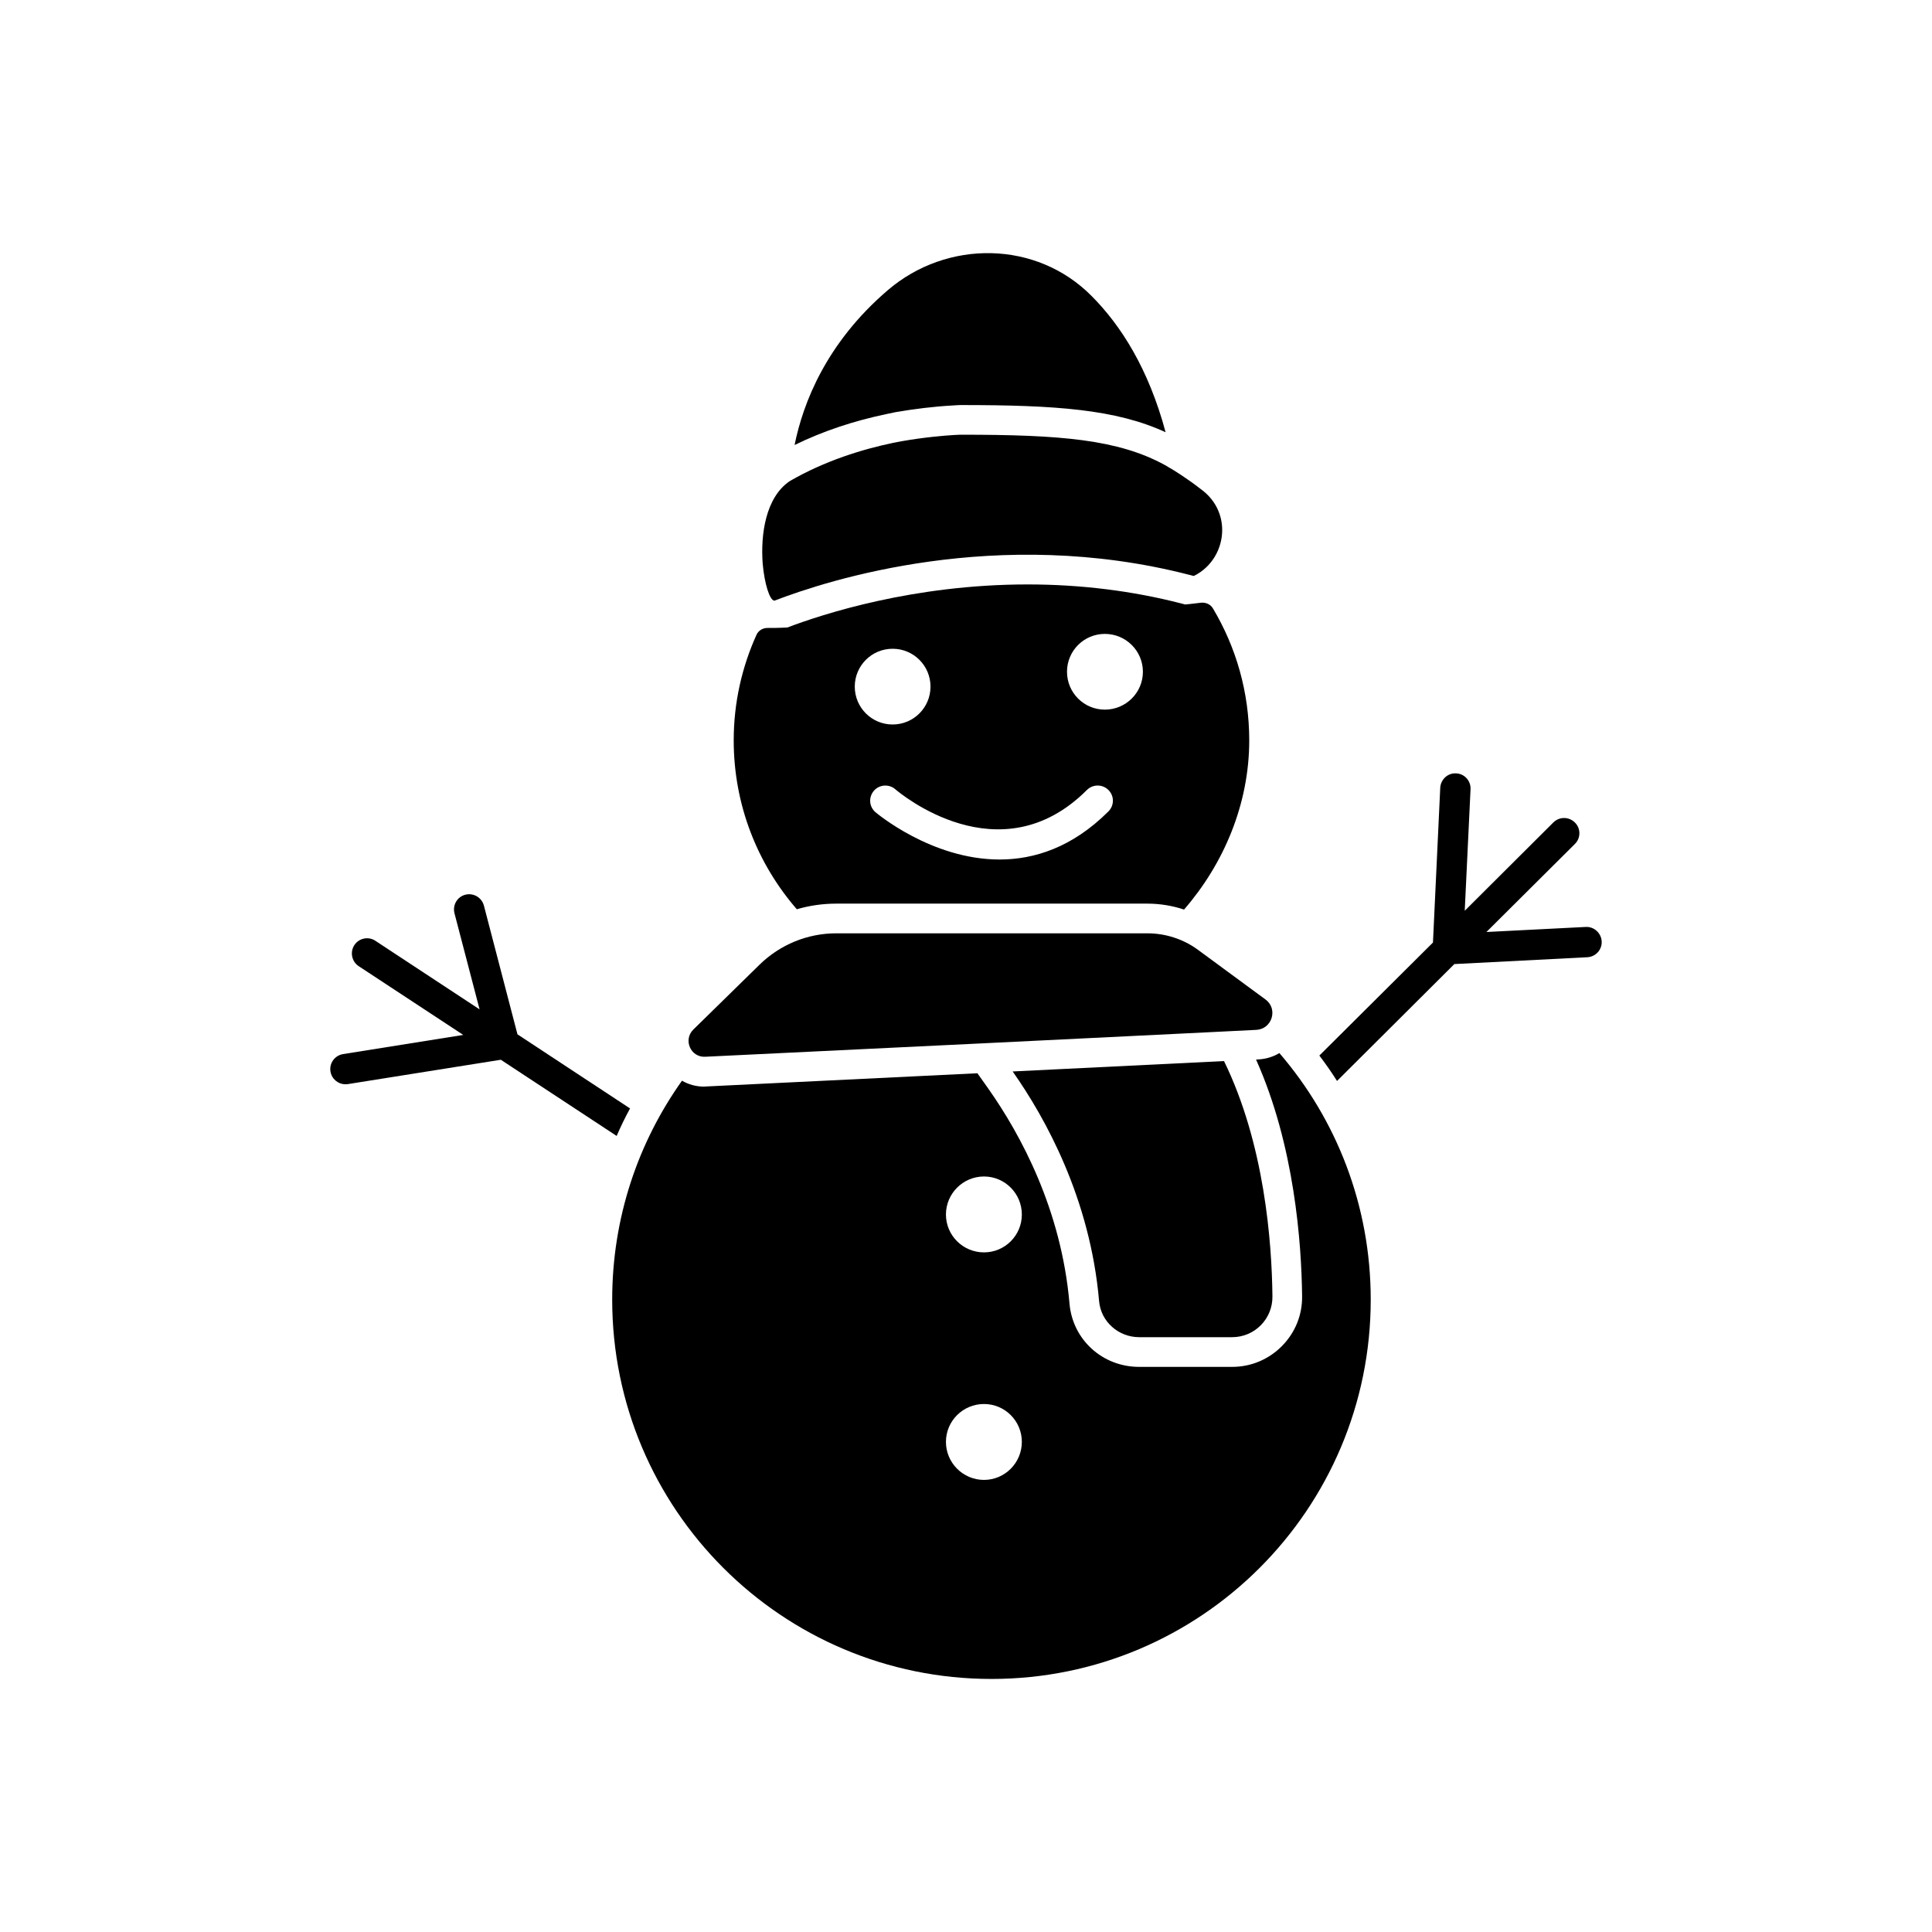
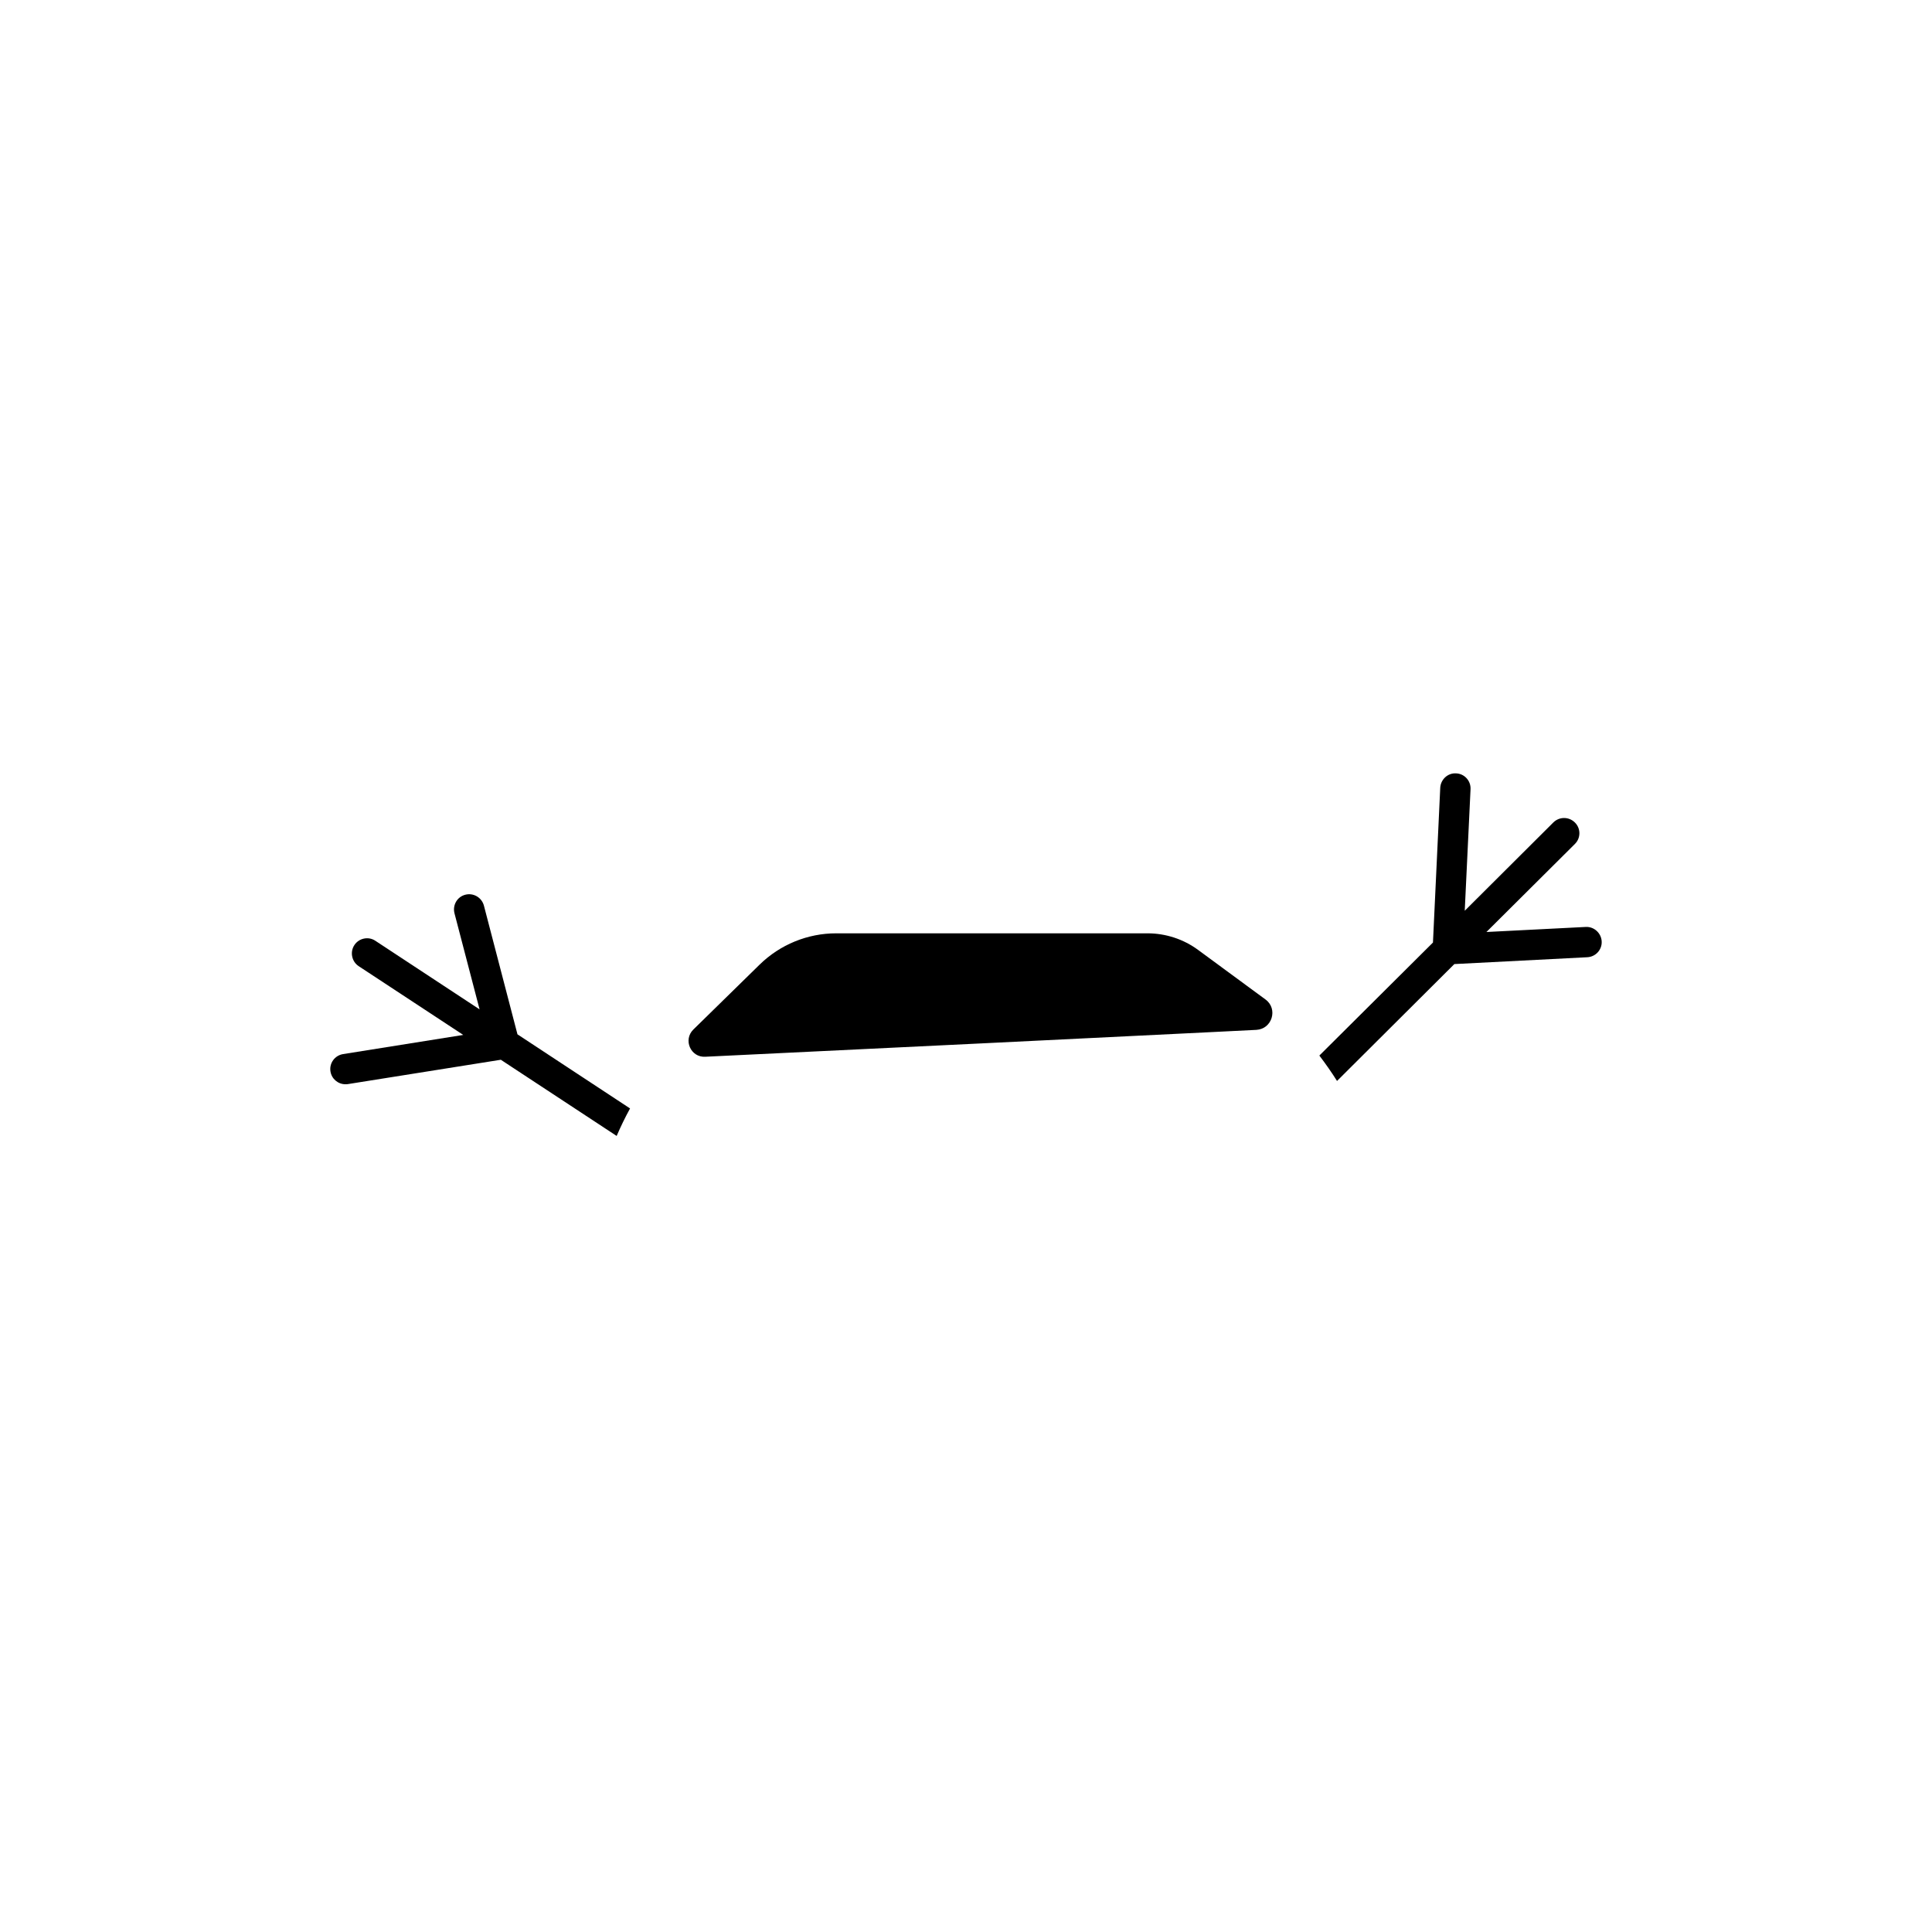
<svg xmlns="http://www.w3.org/2000/svg" fill="#000000" width="800px" height="800px" version="1.1" viewBox="144 144 512 512">
  <g>
    <path d="m310.97 437.75-29.836-19.641-8.895-34.125c-0.59-2.164-2.793-3.426-4.922-2.875-2.164 0.551-3.426 2.754-2.875 4.922l6.652 25.465-27.629-18.184c-1.812-1.219-4.328-0.707-5.551 1.141-1.219 1.852-0.707 4.367 1.141 5.59l27.711 18.223-31.844 5.078c-2.203 0.355-3.699 2.402-3.344 4.606 0.316 1.969 2.008 3.387 3.977 3.387 0.195 0 0.395 0 0.629-0.039l40.539-6.453 30.699 20.191c1.066-2.484 2.25-4.926 3.547-7.285z" />
    <path d="m564.25 389.65-26.332 1.34 23.457-23.34c1.574-1.574 1.574-4.094 0-5.668-1.574-1.574-4.094-1.613-5.707-0.039l-23.496 23.418 1.535-32.195c0.117-2.242-1.613-4.133-3.816-4.211-2.203-0.156-4.094 1.613-4.211 3.816l-1.93 41.012-30.109 29.953c1.652 2.164 3.227 4.41 4.684 6.731l31.094-30.977 35.227-1.812c2.242-0.117 3.938-2.008 3.816-4.211s-2.047-3.938-4.211-3.816z" />
-     <path d="m477.34 424.76-0.473 0.039c10.234 22.828 12.043 48.848 12.203 62.66 0.078 5-1.812 9.684-5.352 13.266-3.504 3.543-8.188 5.512-13.188 5.512h-24.641c-9.723 0-17.633-7.203-18.461-16.766-2.164-24.914-12.91-44.754-21.531-56.992l-2.875-4.055-71.949 3.504-0.434 0.039c-2.125 0-4.172-0.551-5.902-1.574-11.652 16.375-18.5 36.367-18.5 58.016 0 55.539 44.988 100.53 100.53 100.53 55.496 0 100.49-44.988 100.49-100.53 0-24.953-9.094-47.781-24.207-65.336-1.691 1.016-3.621 1.605-5.707 1.688zm-72.578 111.43c-5.551 0-10.078-4.527-10.078-10.078s4.527-10.035 10.078-10.035 10.035 4.488 10.035 10.035c0 5.551-4.484 10.078-10.035 10.078zm0-60.297c-5.551 0-10.078-4.488-10.078-10.035 0-5.551 4.527-10.078 10.078-10.078s10.035 4.527 10.035 10.078c0 5.547-4.484 10.035-10.035 10.035z" />
-     <path d="m365.6 383.47h82.461c3.344 0 6.652 0.551 9.723 1.574 10.469-12.043 17.277-27.906 17.277-44.832 0-12.793-3.504-24.719-9.605-34.953-0.629-1.102-1.891-1.652-3.148-1.535-1.812 0.234-4.211 0.473-4.211 0.473l-1.062-0.277c-12.949-3.344-26.688-5.039-40.699-5.039-30.309 0-54.355 7.871-63.684 11.414 0 0-2.992 0.156-5.156 0.117-1.301-0.039-2.519 0.668-3.031 1.852-3.856 8.543-6.023 17.988-6.023 27.945 0 17.16 6.336 32.785 16.727 44.754 3.348-0.98 6.852-1.492 10.434-1.492zm71.203-71.48c5.551 0 10.078 4.488 10.078 10.035 0 5.551-4.527 10.035-10.078 10.035-5.551 0-10.035-4.488-10.035-10.035-0.004-5.547 4.484-10.035 10.035-10.035zm-4.762 41.367c1.574-1.574 4.133-1.574 5.707 0s1.574 4.094 0 5.668c-9.566 9.566-19.68 12.754-28.852 12.754-18.105 0-32.668-12.359-32.906-12.555-1.691-1.457-1.852-3.977-0.395-5.668 1.418-1.652 3.977-1.852 5.668-0.395 1.102 0.945 27.672 23.301 50.777 0.195zm-51.484-37.43c5.551 0 10.035 4.488 10.035 10.035 0 5.551-4.488 10.035-10.035 10.035-5.551 0-10.035-4.488-10.035-10.035 0-5.547 4.484-10.035 10.035-10.035z" />
-     <path d="m349.19 303.17c0.078 0 0.117 0 0.195-0.039 13.777-5.312 58.844-19.918 109.73-6.809 0.434 0.117 0.828 0.195 1.258 0.316 4.879-2.402 7.519-7.32 7.519-12.164 0-3.816-1.613-7.598-4.961-10.312-1.34-1.023-2.676-2.086-4.211-3.109-1.141-0.828-2.32-1.574-3.621-2.402-0.828-0.512-1.613-0.945-2.402-1.418-12.398-6.769-27.551-8.031-53.922-8.031 0 0-0.707 0-1.93 0.078-2.676 0.156-7.832 0.59-13.934 1.652-0.746 0.156-1.496 0.277-2.242 0.434-8.109 1.691-18.027 4.723-27.355 10.117-6.453 4.328-7.754 14.211-7.203 21.805 0.477 5.516 1.895 9.805 3.074 9.883z" />
-     <path d="m381.3 253.23c5.039-0.867 10.156-1.496 15.074-1.77 1.379-0.117 2.242-0.117 2.363-0.117h0.039c25.074 0 40.973 1.141 54.121 7.203-4.527-16.887-11.887-28.34-19.562-36.055-14.602-14.801-38.336-15.074-54.082-1.574-16.297 13.973-22.434 29.875-24.68 41.012 7.398-3.621 15.586-6.375 24.48-8.227z" />
    <path d="m330.89 424.05 73.289-3.543 59.355-2.914 13.422-0.668c4.172-0.234 5.785-5.551 2.441-8.031l-17.871-13.145c-3.898-2.875-8.621-4.41-13.461-4.41h-82.461c-7.598 0-14.879 2.992-20.309 8.305l-17.555 17.199c-2.758 2.719-0.711 7.406 3.148 7.207z" />
-     <path d="m435.27 488.8c0.473 5.473 5.156 9.566 10.629 9.566h24.641c5.945 0 10.746-4.84 10.668-10.824-0.156-14.328-2.086-40.344-12.832-62.348l-56.008 2.754c8.691 12.359 20.539 33.691 22.902 60.852z" />
  </g>
</svg>